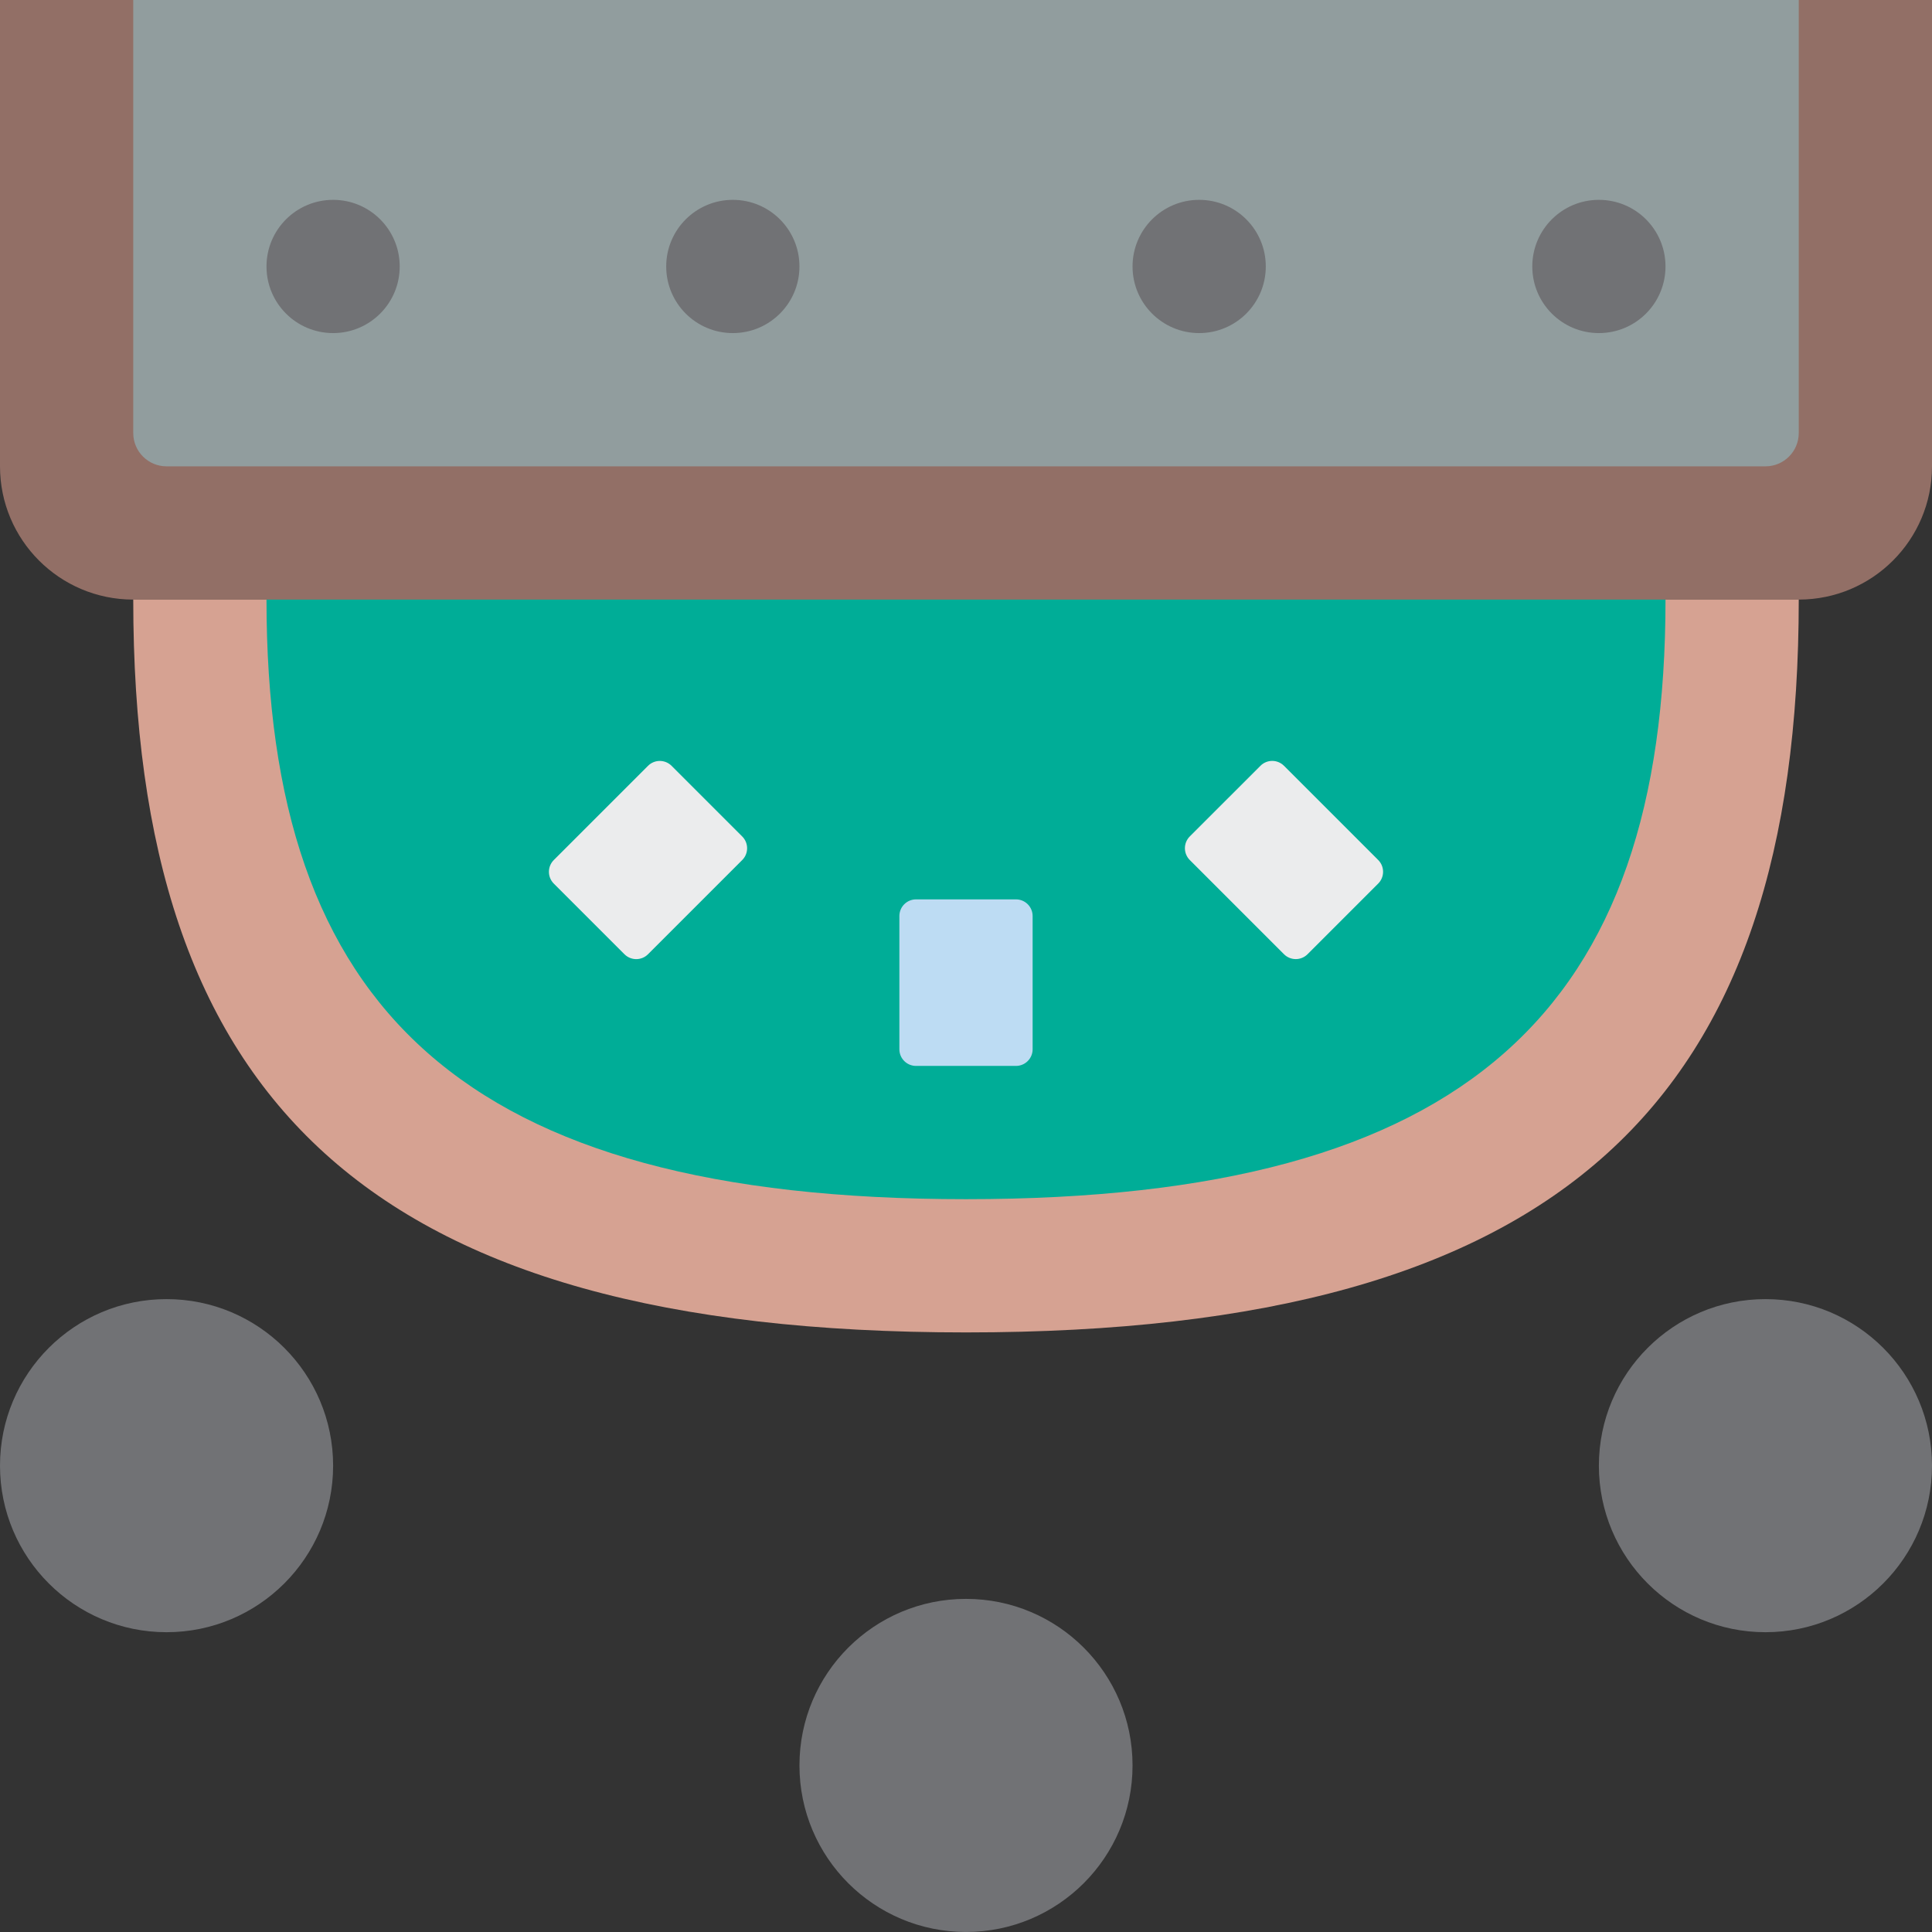
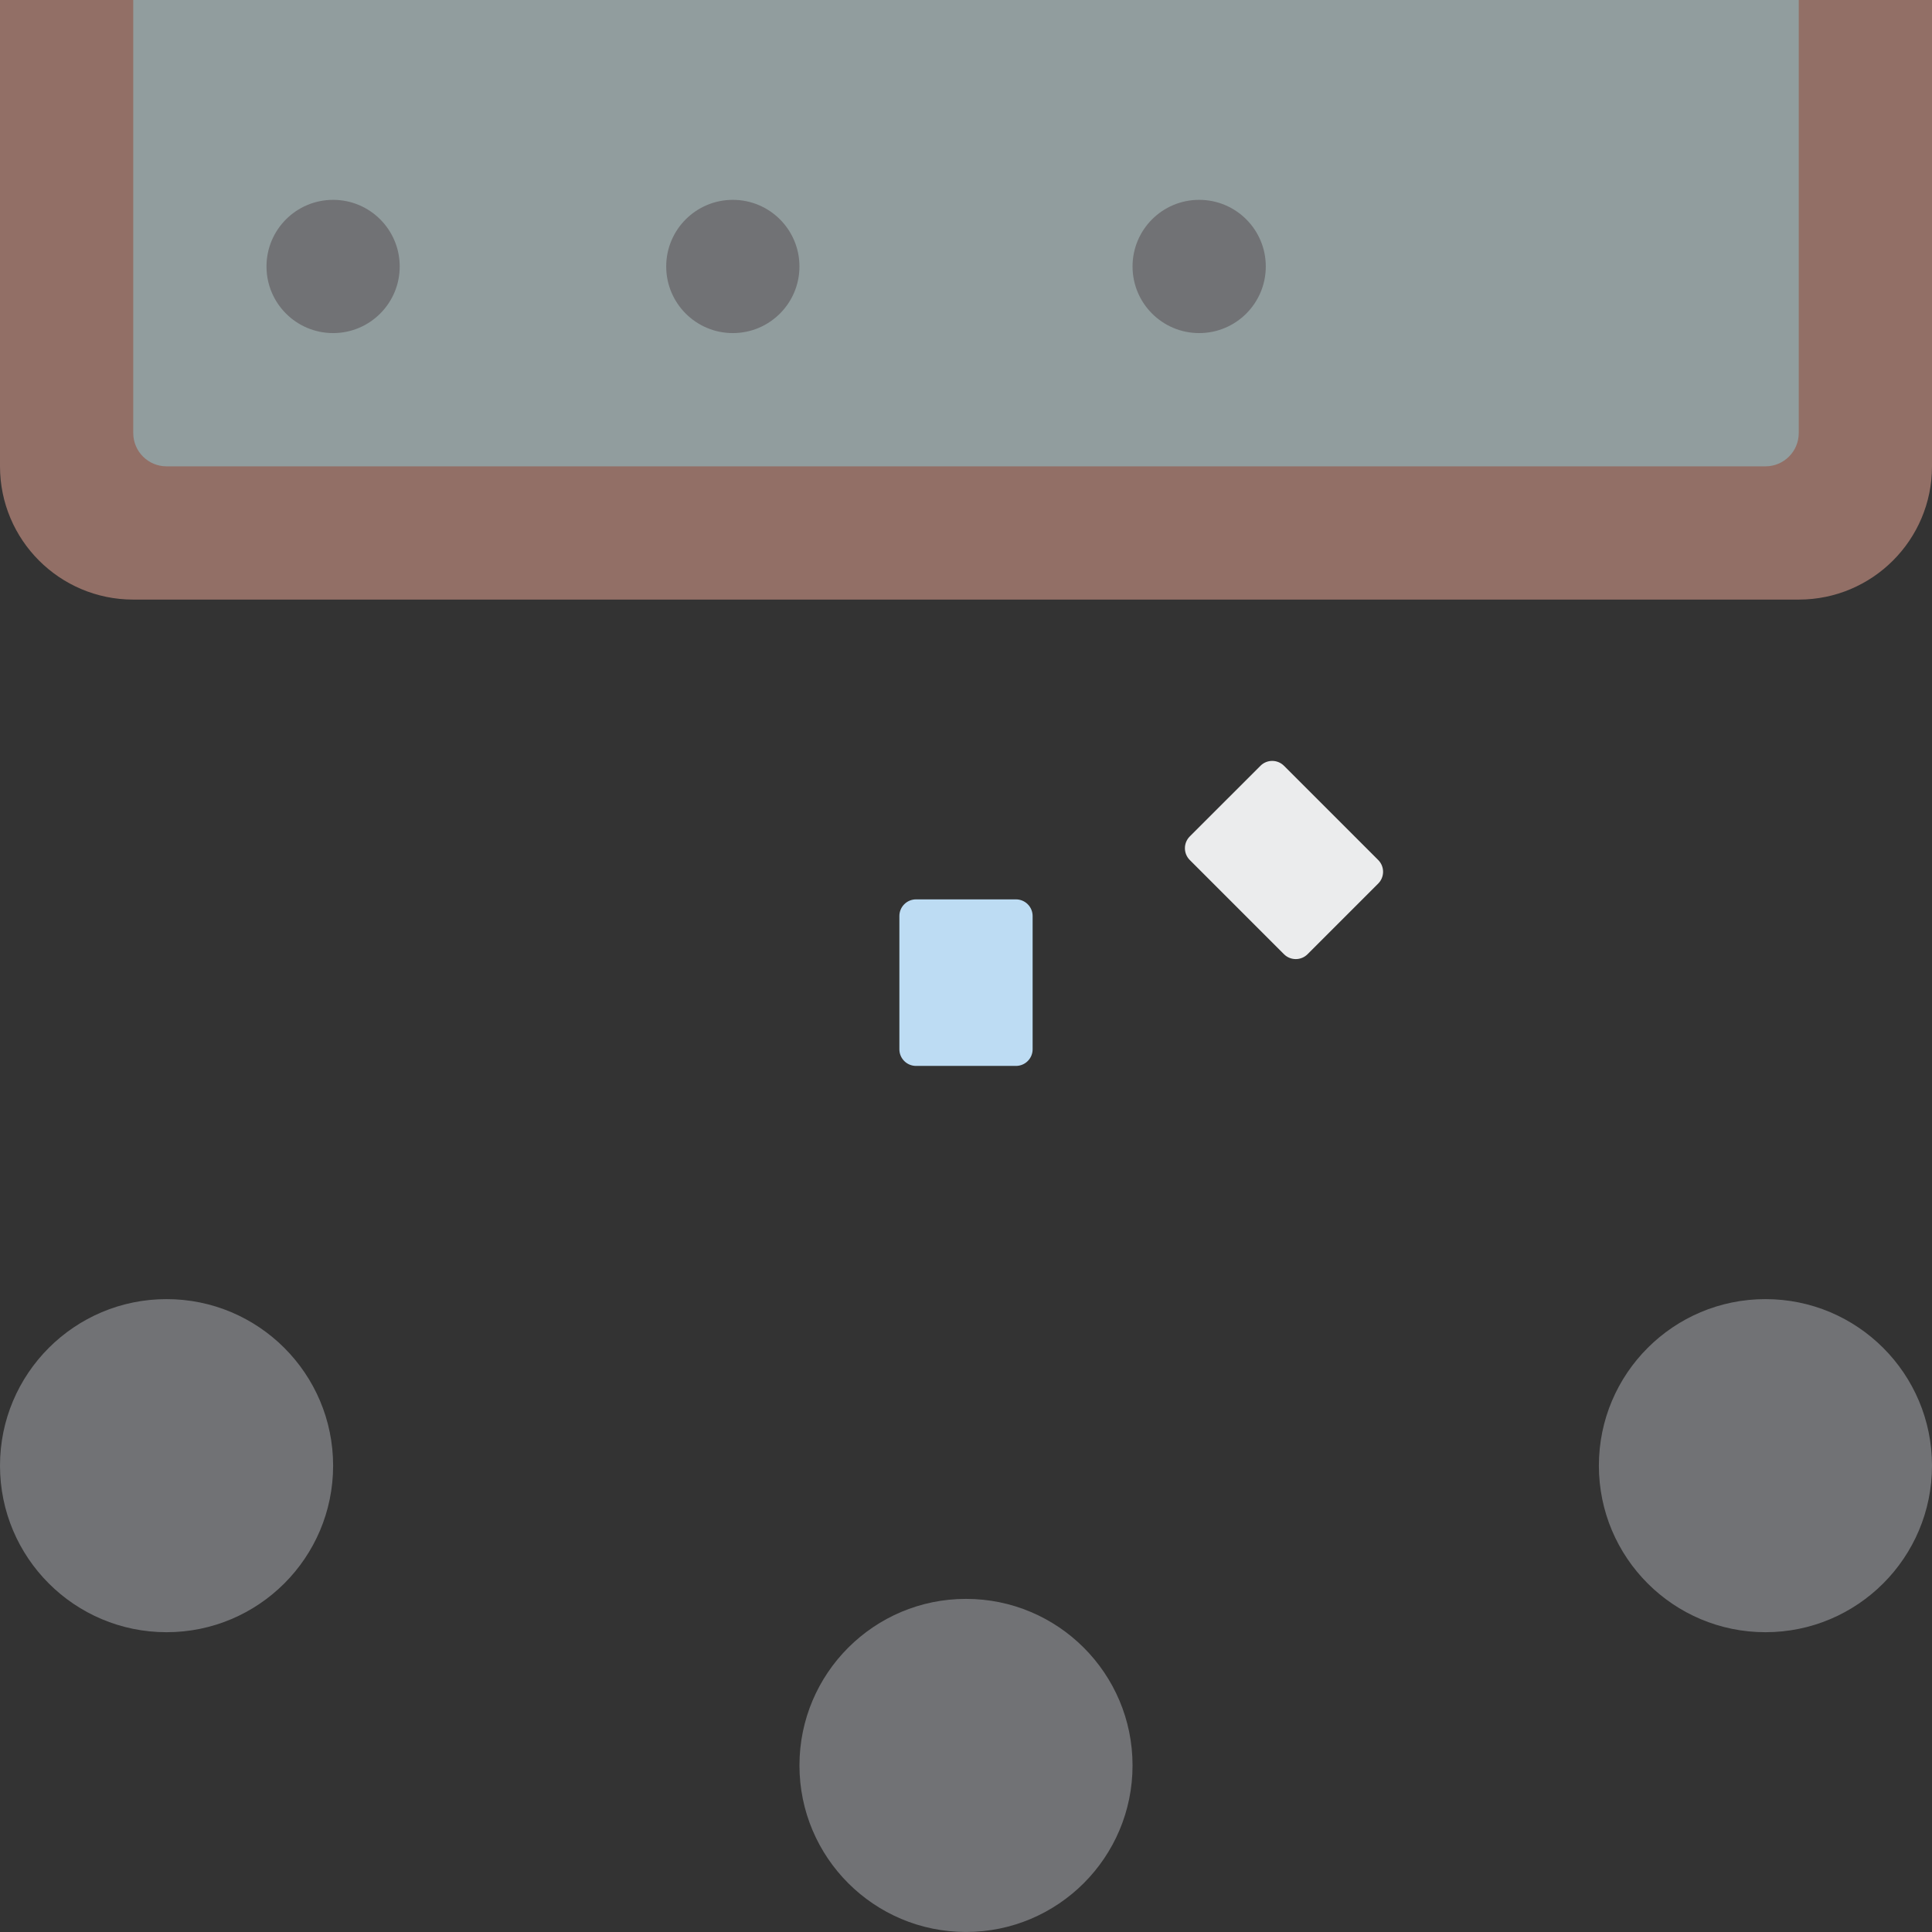
<svg xmlns="http://www.w3.org/2000/svg" width="64" height="64" viewBox="0 0 64 64" fill="none">
  <rect x="0" y="0" width="64" height="64" fill="#333333" stroke="none" />
  <g clip-path="url(#clip0_3268_1772)">
    <path d="M0 0H64V15.448C64 17.886 62.024 19.862 59.586 19.862H4.414C1.976 19.862 0 17.886 0 15.448L0 0Z" fill="#926F66" />
    <path d="M4.414 0H59.586V14.345C59.586 14.954 59.092 15.448 58.483 15.448H5.517C4.908 15.448 4.414 14.954 4.414 14.345V0Z" fill="#919D9E" />
    <path d="M13.241 8.827C13.241 10.046 12.253 11.034 11.035 11.034C9.815 11.034 8.828 10.046 8.828 8.827C8.828 7.608 9.815 6.62 11.035 6.62C12.253 6.62 13.241 7.608 13.241 8.827Z" fill="#717275" />
    <path d="M26.483 8.827C26.483 10.046 25.495 11.034 24.276 11.034C23.057 11.034 22.069 10.046 22.069 8.827C22.069 7.608 23.057 6.62 24.276 6.62C25.495 6.62 26.483 7.608 26.483 8.827Z" fill="#717275" />
    <path d="M41.931 8.827C41.931 10.046 40.943 11.034 39.724 11.034C38.505 11.034 37.517 10.046 37.517 8.827C37.517 7.608 38.505 6.62 39.724 6.62C40.943 6.62 41.931 7.608 41.931 8.827Z" fill="#717275" />
-     <path d="M55.172 8.827C55.172 10.046 54.185 11.034 52.965 11.034C51.747 11.034 50.759 10.046 50.759 8.827C50.759 7.608 51.747 6.62 52.965 6.62C54.185 6.62 55.172 7.608 55.172 8.827Z" fill="#717275" />
-     <path d="M59.586 19.862C59.586 36.414 51.862 44.138 32 44.138C12.138 44.138 4.414 36.414 4.414 19.862H59.586Z" fill="#D6A292" />
-     <path d="M55.172 19.862C55.172 33.405 48.684 39.724 32 39.724C15.316 39.724 8.828 33.405 8.828 19.862H55.172Z" fill="#00AD97" />
    <path d="M30.345 29.793H33.655C33.96 29.793 34.207 30.04 34.207 30.345V34.759C34.207 35.063 33.96 35.31 33.655 35.31H30.345C30.04 35.31 29.793 35.063 29.793 34.759V30.345C29.793 30.04 30.04 29.793 30.345 29.793Z" fill="#BDDCF3" />
-     <path d="M22.247 25.369L24.587 27.709C24.803 27.925 24.803 28.274 24.587 28.49L21.466 31.611C21.251 31.826 20.902 31.826 20.686 31.611L18.345 29.27C18.13 29.055 18.13 28.705 18.345 28.49L21.466 25.369C21.682 25.153 22.031 25.153 22.247 25.369Z" fill="#EBECED" />
    <path d="M39.413 27.708L41.754 25.368C41.969 25.152 42.318 25.152 42.534 25.368L45.655 28.489C45.87 28.704 45.87 29.054 45.655 29.269L43.314 31.61C43.099 31.825 42.749 31.825 42.534 31.61L39.413 28.489C39.198 28.273 39.198 27.924 39.413 27.708Z" fill="#EBECED" />
    <path d="M64 48.552C64 51.599 61.53 54.069 58.483 54.069C55.435 54.069 52.965 51.599 52.965 48.552C52.965 45.505 55.435 43.035 58.483 43.035C61.53 43.035 64 45.505 64 48.552Z" fill="#717275" />
    <path d="M11.035 48.552C11.035 51.599 8.564 54.069 5.517 54.069C2.47 54.069 0 51.599 0 48.552C0 45.505 2.47 43.035 5.517 43.035C8.564 43.035 11.035 45.505 11.035 48.552Z" fill="#717275" />
    <path d="M37.517 58.482C37.517 61.529 35.047 63.999 32 63.999C28.953 63.999 26.483 61.529 26.483 58.482C26.483 55.435 28.953 52.965 32 52.965C35.047 52.965 37.517 55.435 37.517 58.482Z" fill="#717275" />
  </g>
  <defs>
    <clipPath id="clip0_3268_1772">
      <rect width="64" height="64" fill="white" />
    </clipPath>
  </defs>
</svg>